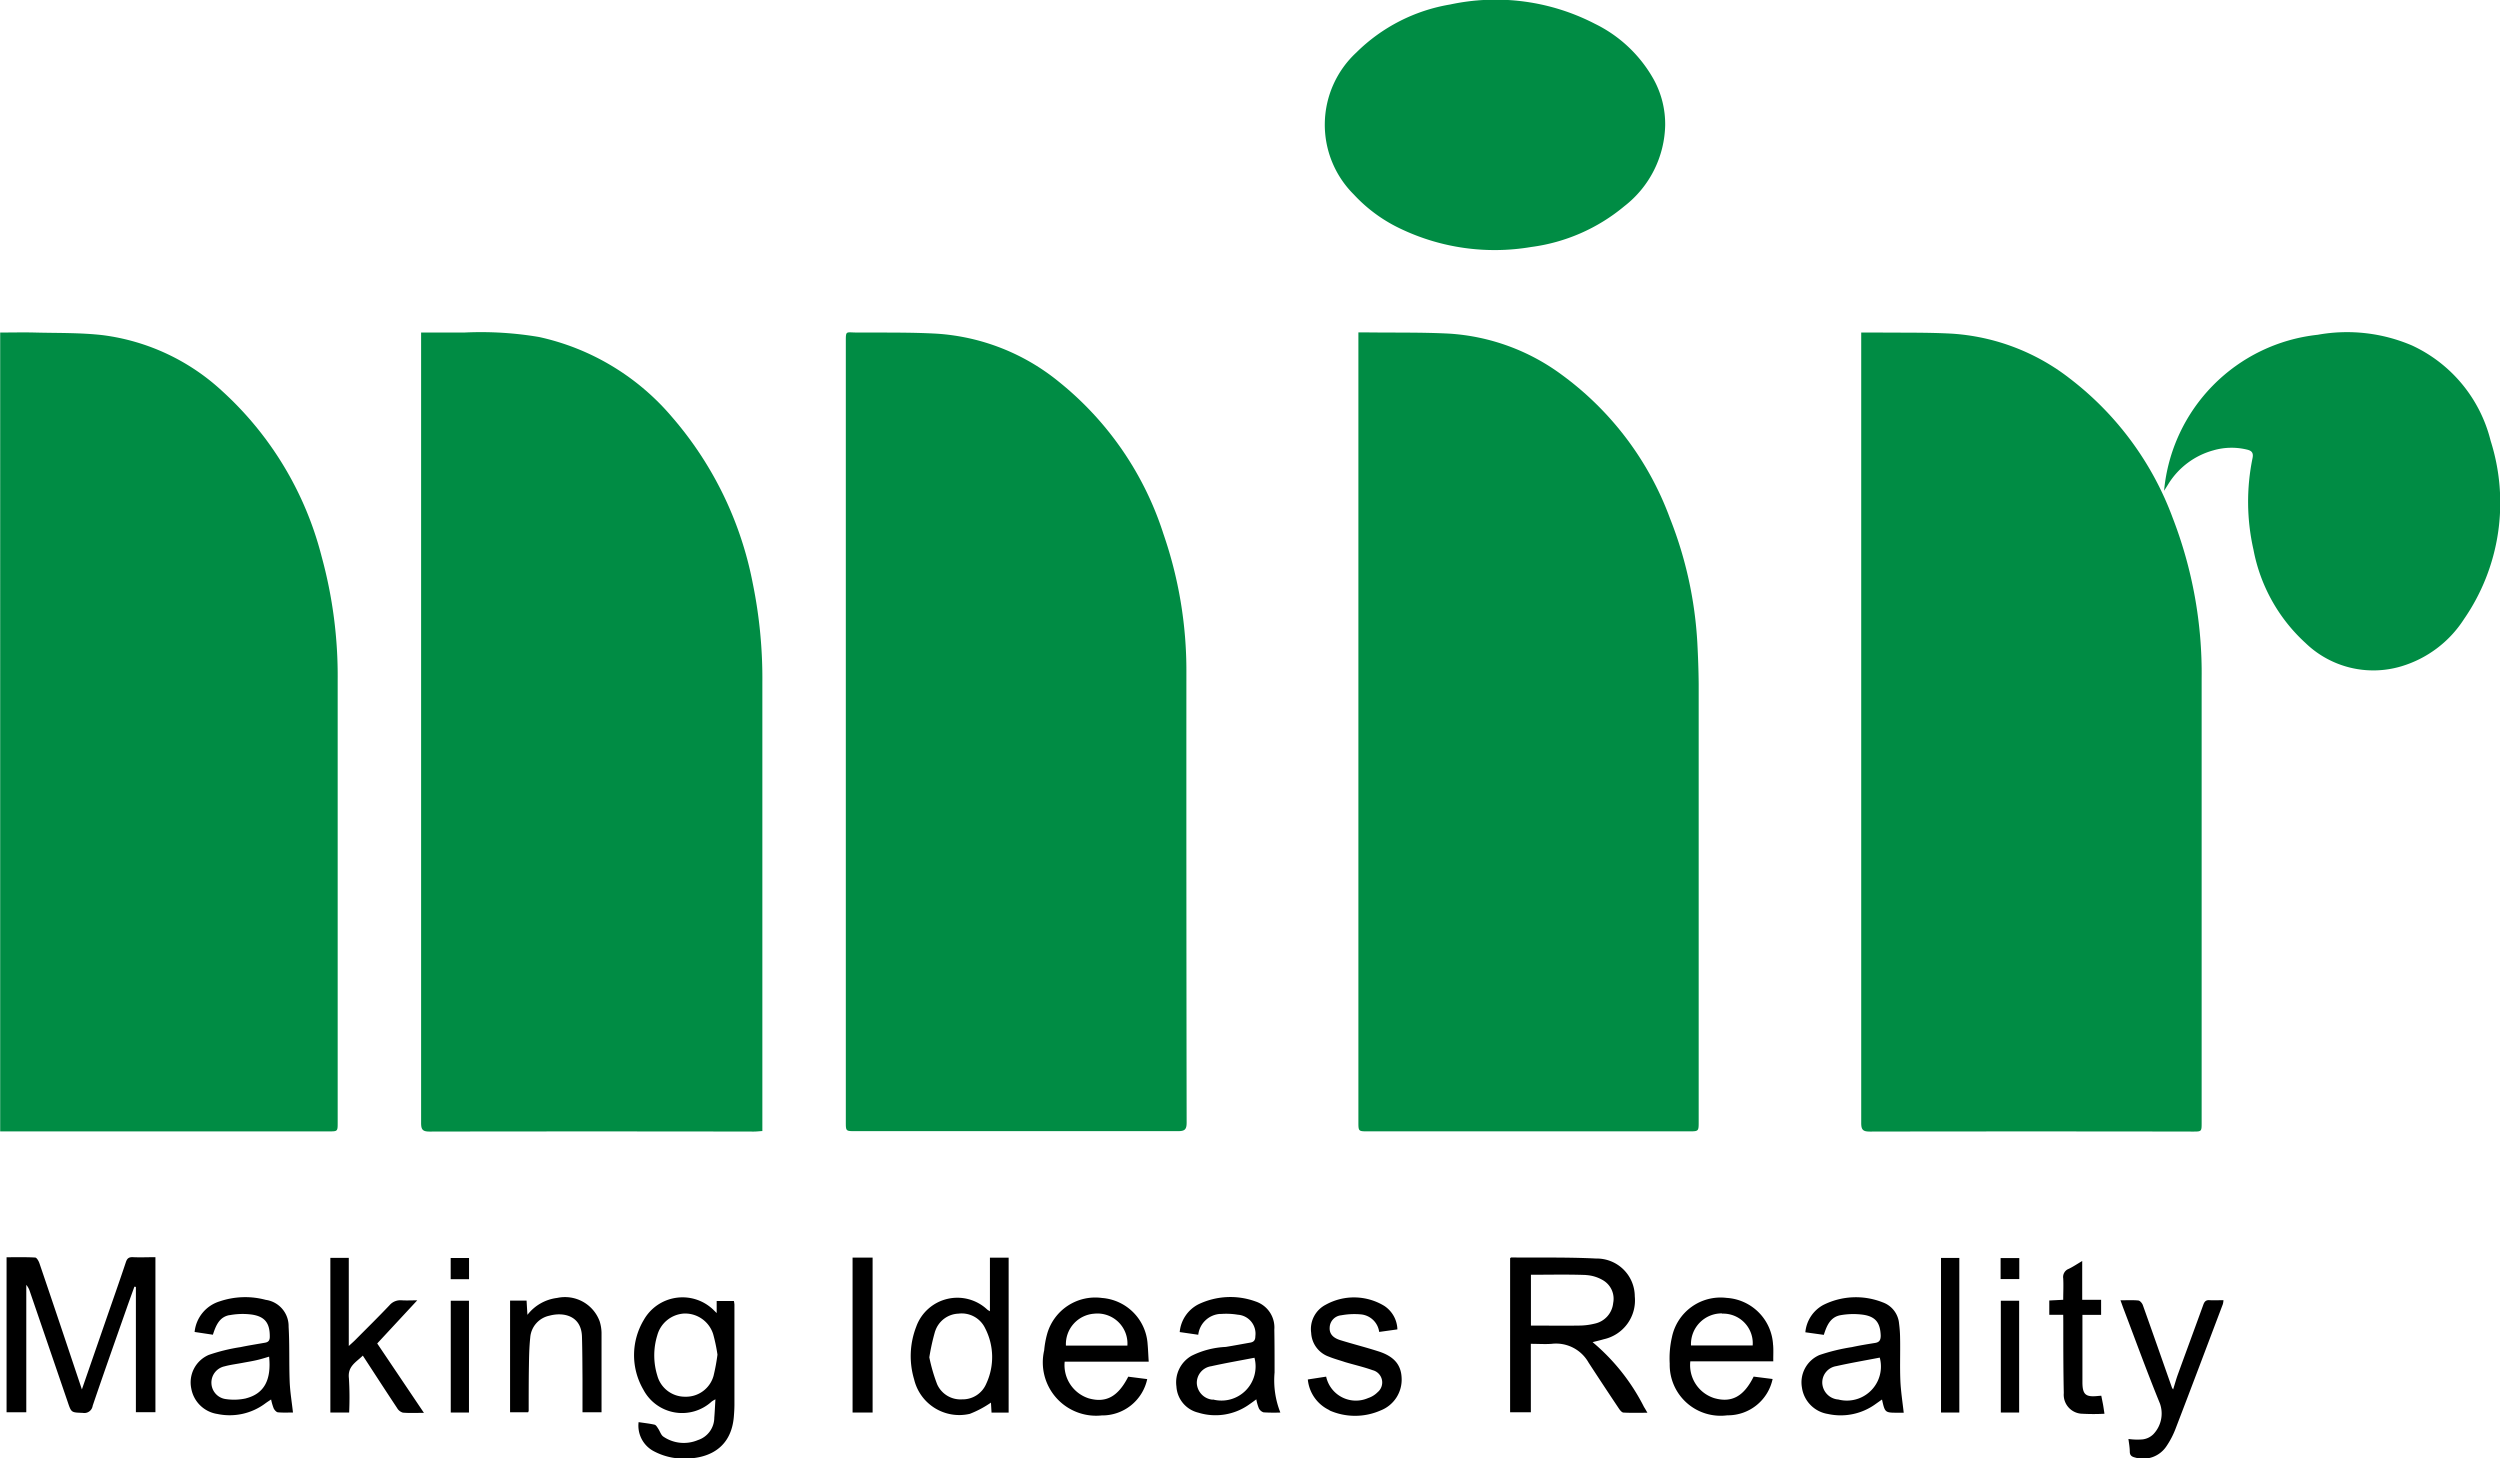
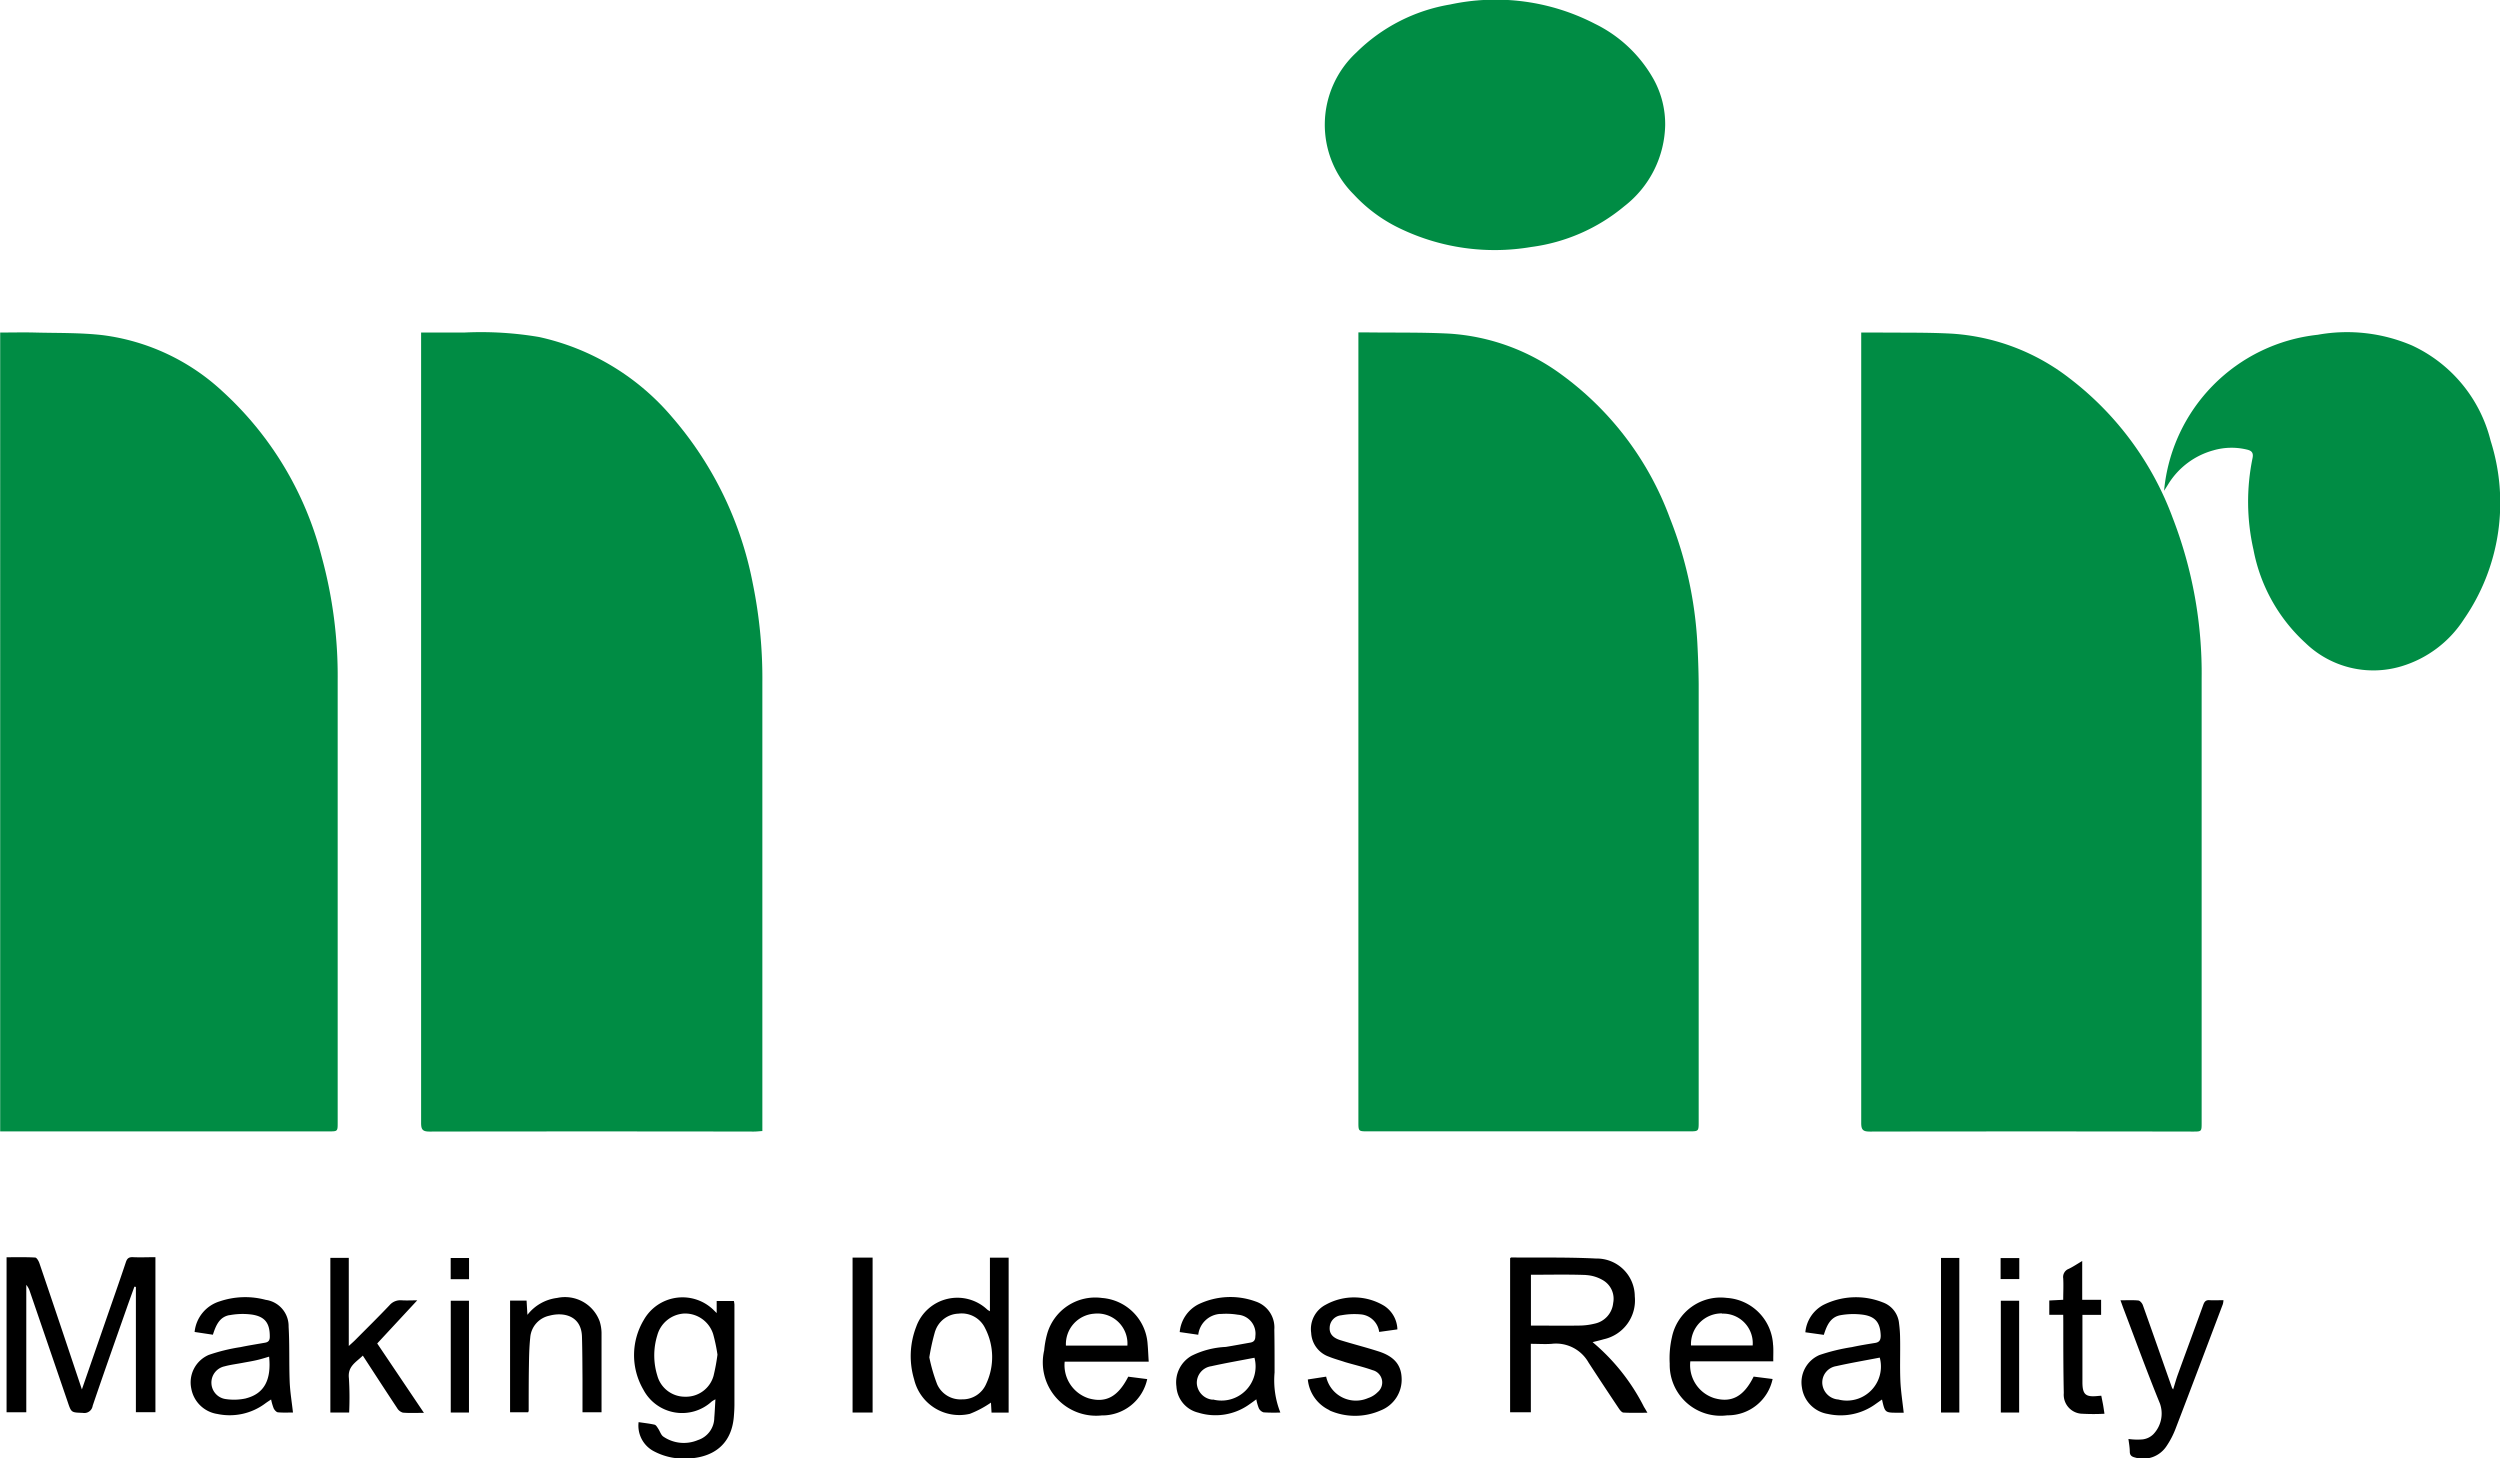
<svg xmlns="http://www.w3.org/2000/svg" width="70" height="40.833" viewBox="0 0 70 40.833">
  <g id="Group_3644" data-name="Group 3644" transform="translate(-562 -5805)">
    <g id="Component_10_15" data-name="Component 10 – 15" transform="translate(562 5805)">
      <g id="Group_3347" data-name="Group 3347">
        <path id="Path_4755" data-name="Path 4755" d="M-441.505,75.389a6.783,6.783,0,0,0-3.728-2.246,9.741,9.741,0,0,0-2.07-.126h-1.232v.233q0,10.949,0,21.9c0,.191.048.241.24.241q4.539-.008,9.078,0c.073,0,.146-.009.237-.015v-.257q0-6.146,0-12.291a13.273,13.273,0,0,0-.266-2.774A10,10,0,0,0-441.505,75.389Z" transform="translate(460.326 -63.707)" fill="#008c44" />
        <path id="Path_4756" data-name="Path 4756" d="M-514.268,79.286a9.4,9.4,0,0,0-2.772-4.623,6.053,6.053,0,0,0-3.36-1.578c-.63-.072-1.269-.056-1.9-.073-.32-.008-.641,0-.969,0V95.38h9.2c.25,0,.25,0,.25-.245q0-6.192,0-12.385A12.64,12.64,0,0,0-514.268,79.286Z" transform="translate(523.274 -63.701)" fill="#008c44" />
-         <path id="Path_4757" data-name="Path 4757" d="M-364.211,78.646a8.967,8.967,0,0,0-2.927-4.262,6.025,6.025,0,0,0-3.42-1.348c-.742-.041-1.486-.028-2.23-.032-.33,0-.317-.071-.317.3q0,5.432,0,10.864,0,5.47,0,10.939c0,.258,0,.258.26.258q4.52,0,9.04,0c.186,0,.243-.042.243-.238q-.01-6.314-.007-12.628A11.7,11.7,0,0,0-364.211,78.646Z" transform="translate(396.788 -63.693)" fill="#008c44" />
        <path id="Path_4758" data-name="Path 4758" d="M-184.126,78.218a8.716,8.716,0,0,0-2.888-3.911,6,6,0,0,0-3.3-1.252c-.71-.038-1.424-.023-2.135-.032-.125,0-.249,0-.4,0v.219q0,10.958,0,21.916c0,.194.055.239.242.239q4.52-.008,9.04,0c.249,0,.25,0,.25-.244q0-6.22,0-12.44A12.039,12.039,0,0,0-184.126,78.218Z" transform="translate(244.963 -63.713)" fill="#008c44" />
        <path id="Path_4759" data-name="Path 4759" d="M-285.936,19.912a6.11,6.11,0,0,0,3.645.506,5.105,5.105,0,0,0,2.609-1.142A2.944,2.944,0,0,0-278.538,17a2.6,2.6,0,0,0-.323-1.277,3.785,3.785,0,0,0-1.645-1.555,6.053,6.053,0,0,0-4.054-.54,4.875,4.875,0,0,0-2.627,1.346,2.755,2.755,0,0,0-.068,3.975A4.253,4.253,0,0,0-285.936,19.912Z" transform="translate(325.163 -13.502)" fill="#008c44" />
        <path id="Path_4760" data-name="Path 4760" d="M-129.935,76.059a4,4,0,0,0-2.2-2.669,4.621,4.621,0,0,0-2.644-.3,4.841,4.841,0,0,0-4.3,4.368c.059-.091.092-.144.126-.2a2.152,2.152,0,0,1,1.257-.933,1.827,1.827,0,0,1,.952-.017c.119.031.171.089.143.231a6.073,6.073,0,0,0,.025,2.567,4.724,4.724,0,0,0,1.456,2.613,2.733,2.733,0,0,0,2.68.655,3.159,3.159,0,0,0,1.758-1.322A5.731,5.731,0,0,0-129.935,76.059Z" transform="translate(199.673 -63.716)" fill="#008c44" />
        <path id="Path_4761" data-name="Path 4761" d="M-272.62,81.724a11.122,11.122,0,0,0-.768-3.5,8.685,8.685,0,0,0-3.024-4.013,5.927,5.927,0,0,0-3.164-1.156c-.748-.038-1.5-.024-2.249-.033-.087,0-.173,0-.286,0v.257q0,10.923,0,21.846c0,.266,0,.267.266.267h8.985c.277,0,.277,0,.277-.271q0-6.128,0-12.255C-272.586,82.486-272.6,82.1-272.62,81.724Z" transform="translate(320.146 -63.714)" fill="#008c44" />
      </g>
      <path id="Path_4762" data-name="Path 4762" d="M-518.53,239.384c-.075.208-.151.416-.224.625-.316.9-.636,1.8-.944,2.709a.236.236,0,0,1-.275.2c-.32-.014-.321,0-.422-.3q-.531-1.552-1.062-3.1a.527.527,0,0,0-.1-.185V242.9h-.552v-4.34c.264,0,.533-.007.8.008.044,0,.1.1.12.16q.462,1.357.916,2.718l.273.815.668-1.928c.188-.543.38-1.085.562-1.631.035-.106.081-.15.2-.144.206.01.412,0,.629,0v4.34h-.547v-3.508Zm39.1,1.6c.209,0,.4.014.585,0a1.045,1.045,0,0,1,1.031.524q.42.645.848,1.285c.032.048.083.113.129.116.215.012.431.005.672.005-.044-.074-.066-.118-.094-.158a5.745,5.745,0,0,0-1.441-1.819c.116-.03.214-.052.311-.081a1.114,1.114,0,0,0,.87-1.2,1.064,1.064,0,0,0-1.082-1.06c-.792-.04-1.586-.023-2.379-.03-.01,0-.019.014-.03.022V242.9h.581Zm1.55-1.925a1.052,1.052,0,0,1,.478.149.6.6,0,0,1,.278.633.654.654,0,0,1-.519.578,1.847,1.847,0,0,1-.429.054c-.447.007-.894,0-1.355,0V239.05C-478.9,239.05-478.39,239.038-477.88,239.057Zm-24.443.968a1.245,1.245,0,0,0-1.943.287,1.918,1.918,0,0,0-.012,1.954,1.226,1.226,0,0,0,1.917.328.88.88,0,0,1,.1-.058c-.012.191-.018.352-.032.513a.662.662,0,0,1-.458.628,1.015,1.015,0,0,1-.973-.1c-.064-.048-.09-.145-.138-.217-.028-.042-.059-.1-.1-.113-.143-.033-.291-.048-.45-.072a.808.808,0,0,0,.4.8,1.773,1.773,0,0,0,.583.2c.712.093,1.6-.1,1.684-1.16.009-.106.015-.212.016-.318q0-1.407,0-2.814a.671.671,0,0,0-.015-.1h-.482v.338Zm.012,1.844a.8.8,0,0,1-.8.594.8.8,0,0,1-.778-.594,1.908,1.908,0,0,1,0-1.125.828.828,0,0,1,.751-.61.824.824,0,0,1,.814.578,4.643,4.643,0,0,1,.12.573A5.353,5.353,0,0,1-502.311,241.869Zm8.26-3.3h-.524v1.5a.43.43,0,0,1-.073-.044,1.223,1.223,0,0,0-1.991.479,2.272,2.272,0,0,0-.059,1.472,1.3,1.3,0,0,0,1.559.967,2.871,2.871,0,0,0,.593-.315l.016.279h.479Zm-2.057,2.06a.714.714,0,0,1,.652-.492.726.726,0,0,1,.747.409,1.762,1.762,0,0,1,.03,1.555.715.715,0,0,1-.674.436.715.715,0,0,1-.7-.422,4.7,4.7,0,0,1-.219-.755A6.031,6.031,0,0,1-496.109,240.629Zm-19.757-.449a1.986,1.986,0,0,1,.617-.018c.378.055.512.245.509.621,0,.1-.035.15-.13.167-.229.041-.46.076-.687.124a5.083,5.083,0,0,0-.891.218.838.838,0,0,0-.49.943.876.876,0,0,0,.735.712,1.664,1.664,0,0,0,1.342-.3c.048-.035.1-.068.158-.107a1.516,1.516,0,0,0,.072.249c.023.047.076.107.119.111.153.014.308.005.421.005-.033-.3-.081-.581-.092-.864-.02-.512,0-1.026-.03-1.537a.742.742,0,0,0-.641-.753,2.219,2.219,0,0,0-1.285.041,1,1,0,0,0-.706.858l.512.077C-516.25,240.475-516.152,240.23-515.865,240.18Zm.463,2.329a1.551,1.551,0,0,1-.556.022.463.463,0,0,1-.415-.441.465.465,0,0,1,.37-.478c.169-.046.344-.066.517-.1.123-.023.247-.043.37-.071s.229-.061.358-.1C-514.691,242-514.9,242.379-515.4,242.509Zm46.319-.5c-.016-.387,0-.775-.007-1.163a3.4,3.4,0,0,0-.029-.43.692.692,0,0,0-.458-.595,2.036,2.036,0,0,0-1.666.074.969.969,0,0,0-.5.764l.517.072c.082-.261.184-.5.47-.551a2.053,2.053,0,0,1,.635-.012c.349.053.475.23.488.582,0,.121-.032.187-.156.207-.217.035-.435.07-.65.117a5.378,5.378,0,0,0-.91.222.834.834,0,0,0-.49.909.873.873,0,0,0,.727.741,1.665,1.665,0,0,0,1.345-.285l.17-.12c.083.371.083.371.453.37h.155C-469.024,242.6-469.071,242.3-469.083,242.008Zm-1.753.531a.486.486,0,0,1-.433-.45.464.464,0,0,1,.39-.483c.4-.09.812-.16,1.219-.239A.954.954,0,0,1-470.836,242.539Zm-17.284-2.393a1.991,1.991,0,0,1,.487.02.532.532,0,0,1,.49.6c0,.106-.037.163-.142.181-.229.04-.458.084-.687.121a2.381,2.381,0,0,0-.959.249.856.856,0,0,0-.422.86.8.8,0,0,0,.612.731,1.627,1.627,0,0,0,1.437-.237c.061-.042.12-.086.188-.136a1.266,1.266,0,0,0,.069.247.224.224,0,0,0,.134.118,4.666,4.666,0,0,0,.47.005,2.445,2.445,0,0,1-.162-1.12c0-.4,0-.8-.007-1.2a.767.767,0,0,0-.522-.789,2.066,2.066,0,0,0-1.6.077.97.97,0,0,0-.527.779l.519.075A.661.661,0,0,1-488.121,240.146Zm-.216,2.4a.489.489,0,0,1-.446-.458.469.469,0,0,1,.4-.479c.4-.089.8-.158,1.214-.238A.955.955,0,0,1-488.337,242.541Zm-1.824-1.561a1.385,1.385,0,0,0-1.278-1.288,1.4,1.4,0,0,0-1.54,1.025,2.575,2.575,0,0,0-.078.442,1.493,1.493,0,0,0,1.611,1.822,1.287,1.287,0,0,0,1.274-1.017l-.531-.068c-.286.563-.627.745-1.113.605a.976.976,0,0,1-.667-1.026h2.353C-490.142,241.289-490.146,241.134-490.161,240.98Zm-2.287.045a.854.854,0,0,1,.794-.893.841.841,0,0,1,.927.893Zm19.8-.014a1.387,1.387,0,0,0-1.3-1.321,1.391,1.391,0,0,0-1.532,1.1,2.652,2.652,0,0,0-.062.743,1.425,1.425,0,0,0,1.612,1.445,1.281,1.281,0,0,0,1.269-1.017l-.531-.067c-.276.56-.623.745-1.112.6a.968.968,0,0,1-.661-1.028h2.323C-472.644,241.307-472.633,241.158-472.646,241.012Zm-1.429-.88a.829.829,0,0,1,.858.891h-1.727A.86.86,0,0,1-474.075,240.132Zm-38.967,2.768h.526a8.888,8.888,0,0,0-.007-.963c-.037-.333.2-.443.39-.63.33.507.643.99.961,1.47a.276.276,0,0,0,.161.127c.184.016.371.006.589.006l-1.308-1.943,1.121-1.208c-.132,0-.282.008-.43,0a.4.4,0,0,0-.346.137c-.315.332-.642.654-.965.979-.045.045-.094.087-.176.163v-2.468h-.516Zm27.976-.058a1.774,1.774,0,0,0,1.432,0,.925.925,0,0,0,.587-.92c-.017-.363-.217-.6-.665-.739-.347-.111-.7-.2-1.049-.308-.171-.053-.314-.151-.3-.357a.357.357,0,0,1,.325-.34,2.014,2.014,0,0,1,.561-.024.569.569,0,0,1,.5.49l.51-.071a.815.815,0,0,0-.367-.658,1.633,1.633,0,0,0-1.641-.032.766.766,0,0,0-.406.788.744.744,0,0,0,.5.667c.145.06.3.1.446.15.259.077.524.137.778.228a.354.354,0,0,1,.137.615.667.667,0,0,1-.267.165.853.853,0,0,1-1.175-.6l-.513.079A1.058,1.058,0,0,0-485.067,242.842Zm22.408,1.151c0,.112.058.146.157.17a.782.782,0,0,0,.865-.312,2.374,2.374,0,0,0,.261-.5c.446-1.16.883-2.323,1.323-3.485a.586.586,0,0,0,.017-.111c-.14,0-.266.007-.391,0-.1-.008-.142.04-.173.127-.236.652-.476,1.3-.713,1.953-.048.132-.085.269-.132.419a.327.327,0,0,1-.033-.049c-.271-.771-.541-1.543-.816-2.313-.019-.053-.079-.123-.126-.128-.159-.016-.32-.006-.5-.006.037.1.063.177.092.252.335.881.657,1.768,1.014,2.641a.838.838,0,0,1-.186.858.511.511,0,0,1-.311.145,1.8,1.8,0,0,1-.386-.013C-462.682,243.762-462.661,243.878-462.659,243.994Zm-44.831-1.134c0-.387,0-.775.005-1.162.005-.3.007-.6.039-.9a.677.677,0,0,1,.537-.608c.389-.106.893-.005.911.586.012.4.012.8.015,1.2,0,.3,0,.609,0,.918h.533c0-.753,0-1.491,0-2.228a1.144,1.144,0,0,0-.051-.313,1.034,1.034,0,0,0-1.191-.66,1.242,1.242,0,0,0-.833.474c-.01-.159-.017-.279-.024-.4h-.462V242.9h.506A.152.152,0,0,0-507.49,242.86Zm42.969-2.434c0,.644,0,1.289.014,1.933a.532.532,0,0,0,.524.577,5.721,5.721,0,0,0,.615,0c-.019-.123-.029-.2-.042-.268s-.031-.156-.047-.237l-.09.007c-.346.037-.436-.037-.438-.38,0-.469,0-.938,0-1.407v-.483h.523v-.422h-.529v-1.087c-.142.084-.255.161-.378.22a.244.244,0,0,0-.154.266c.011.2,0,.4,0,.6l-.39.02v.4h.39C-464.521,240.278-464.521,240.352-464.521,240.426Zm-33.9,2.475h.561V238.57h-.561Zm30.476,0h.513v-4.328h-.513Zm-41.217,0v-3.13h-.51v3.13Zm42.892,0h.513v-3.13h-.513Zm-42.89-3.732v-.594h-.514v.594Zm42.884-.592v.587h.523v-.587Z" transform="translate(522.293 -203.357)" />
    </g>
  </g>
</svg>